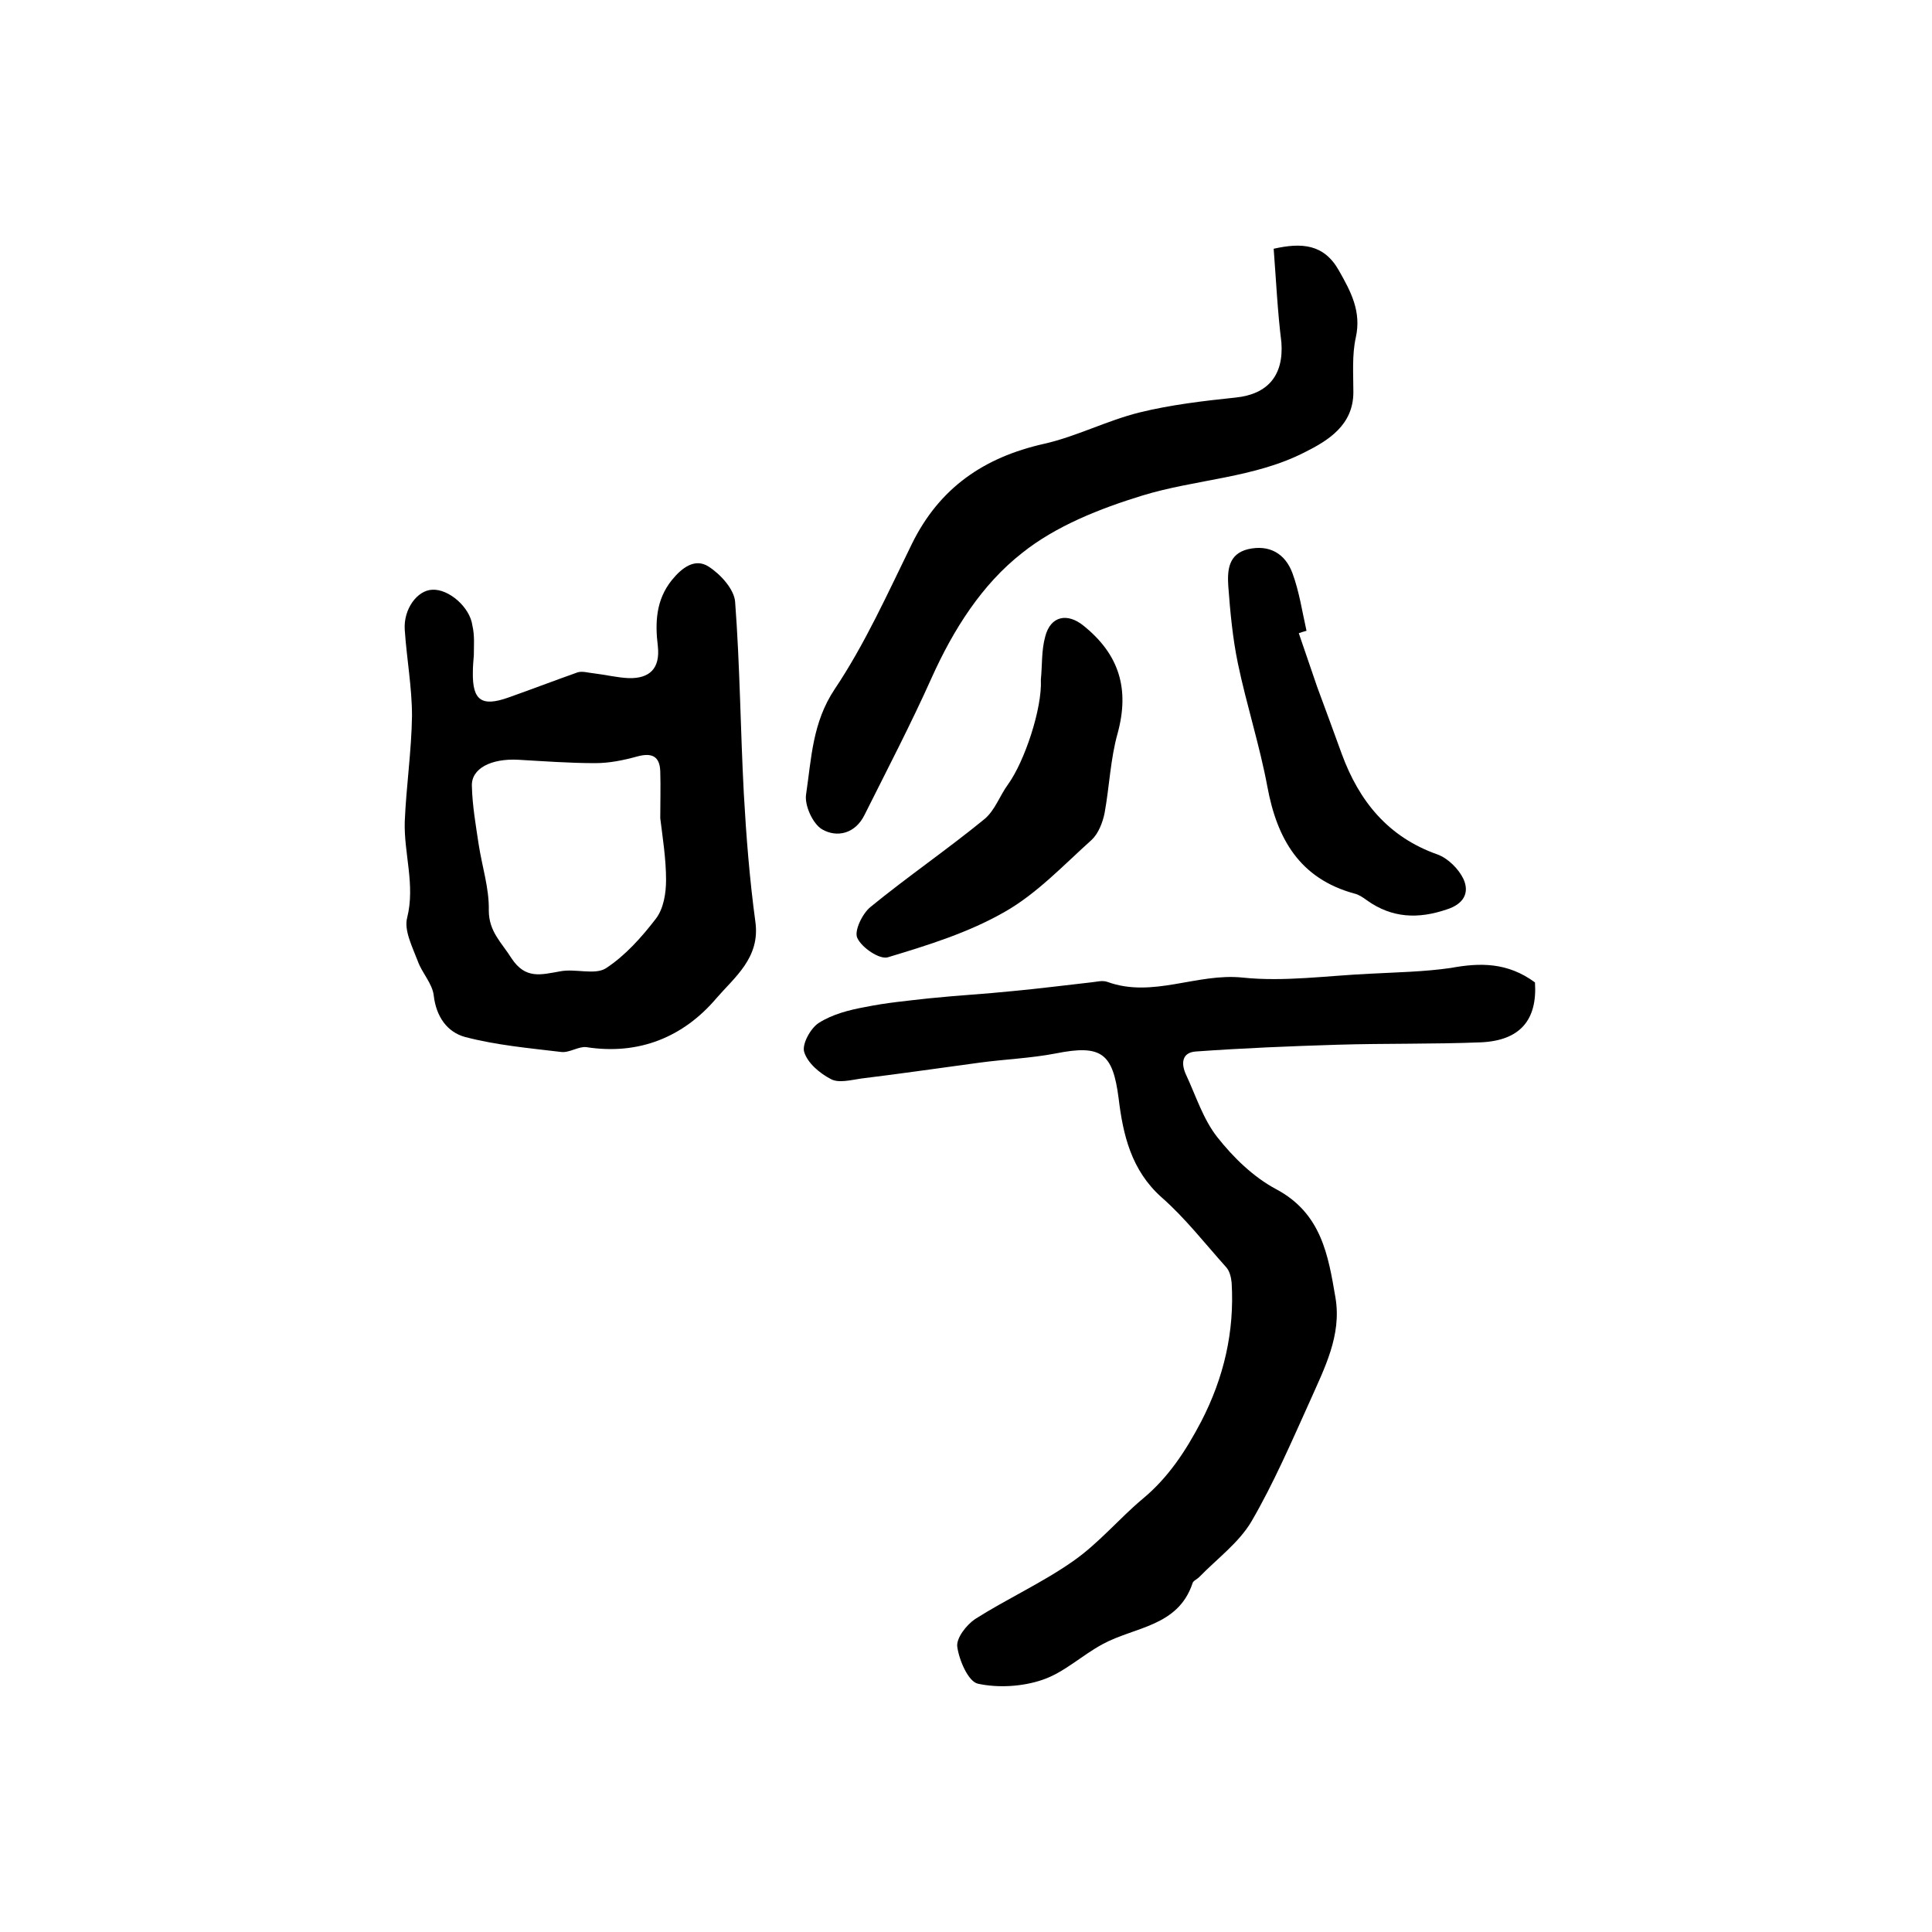
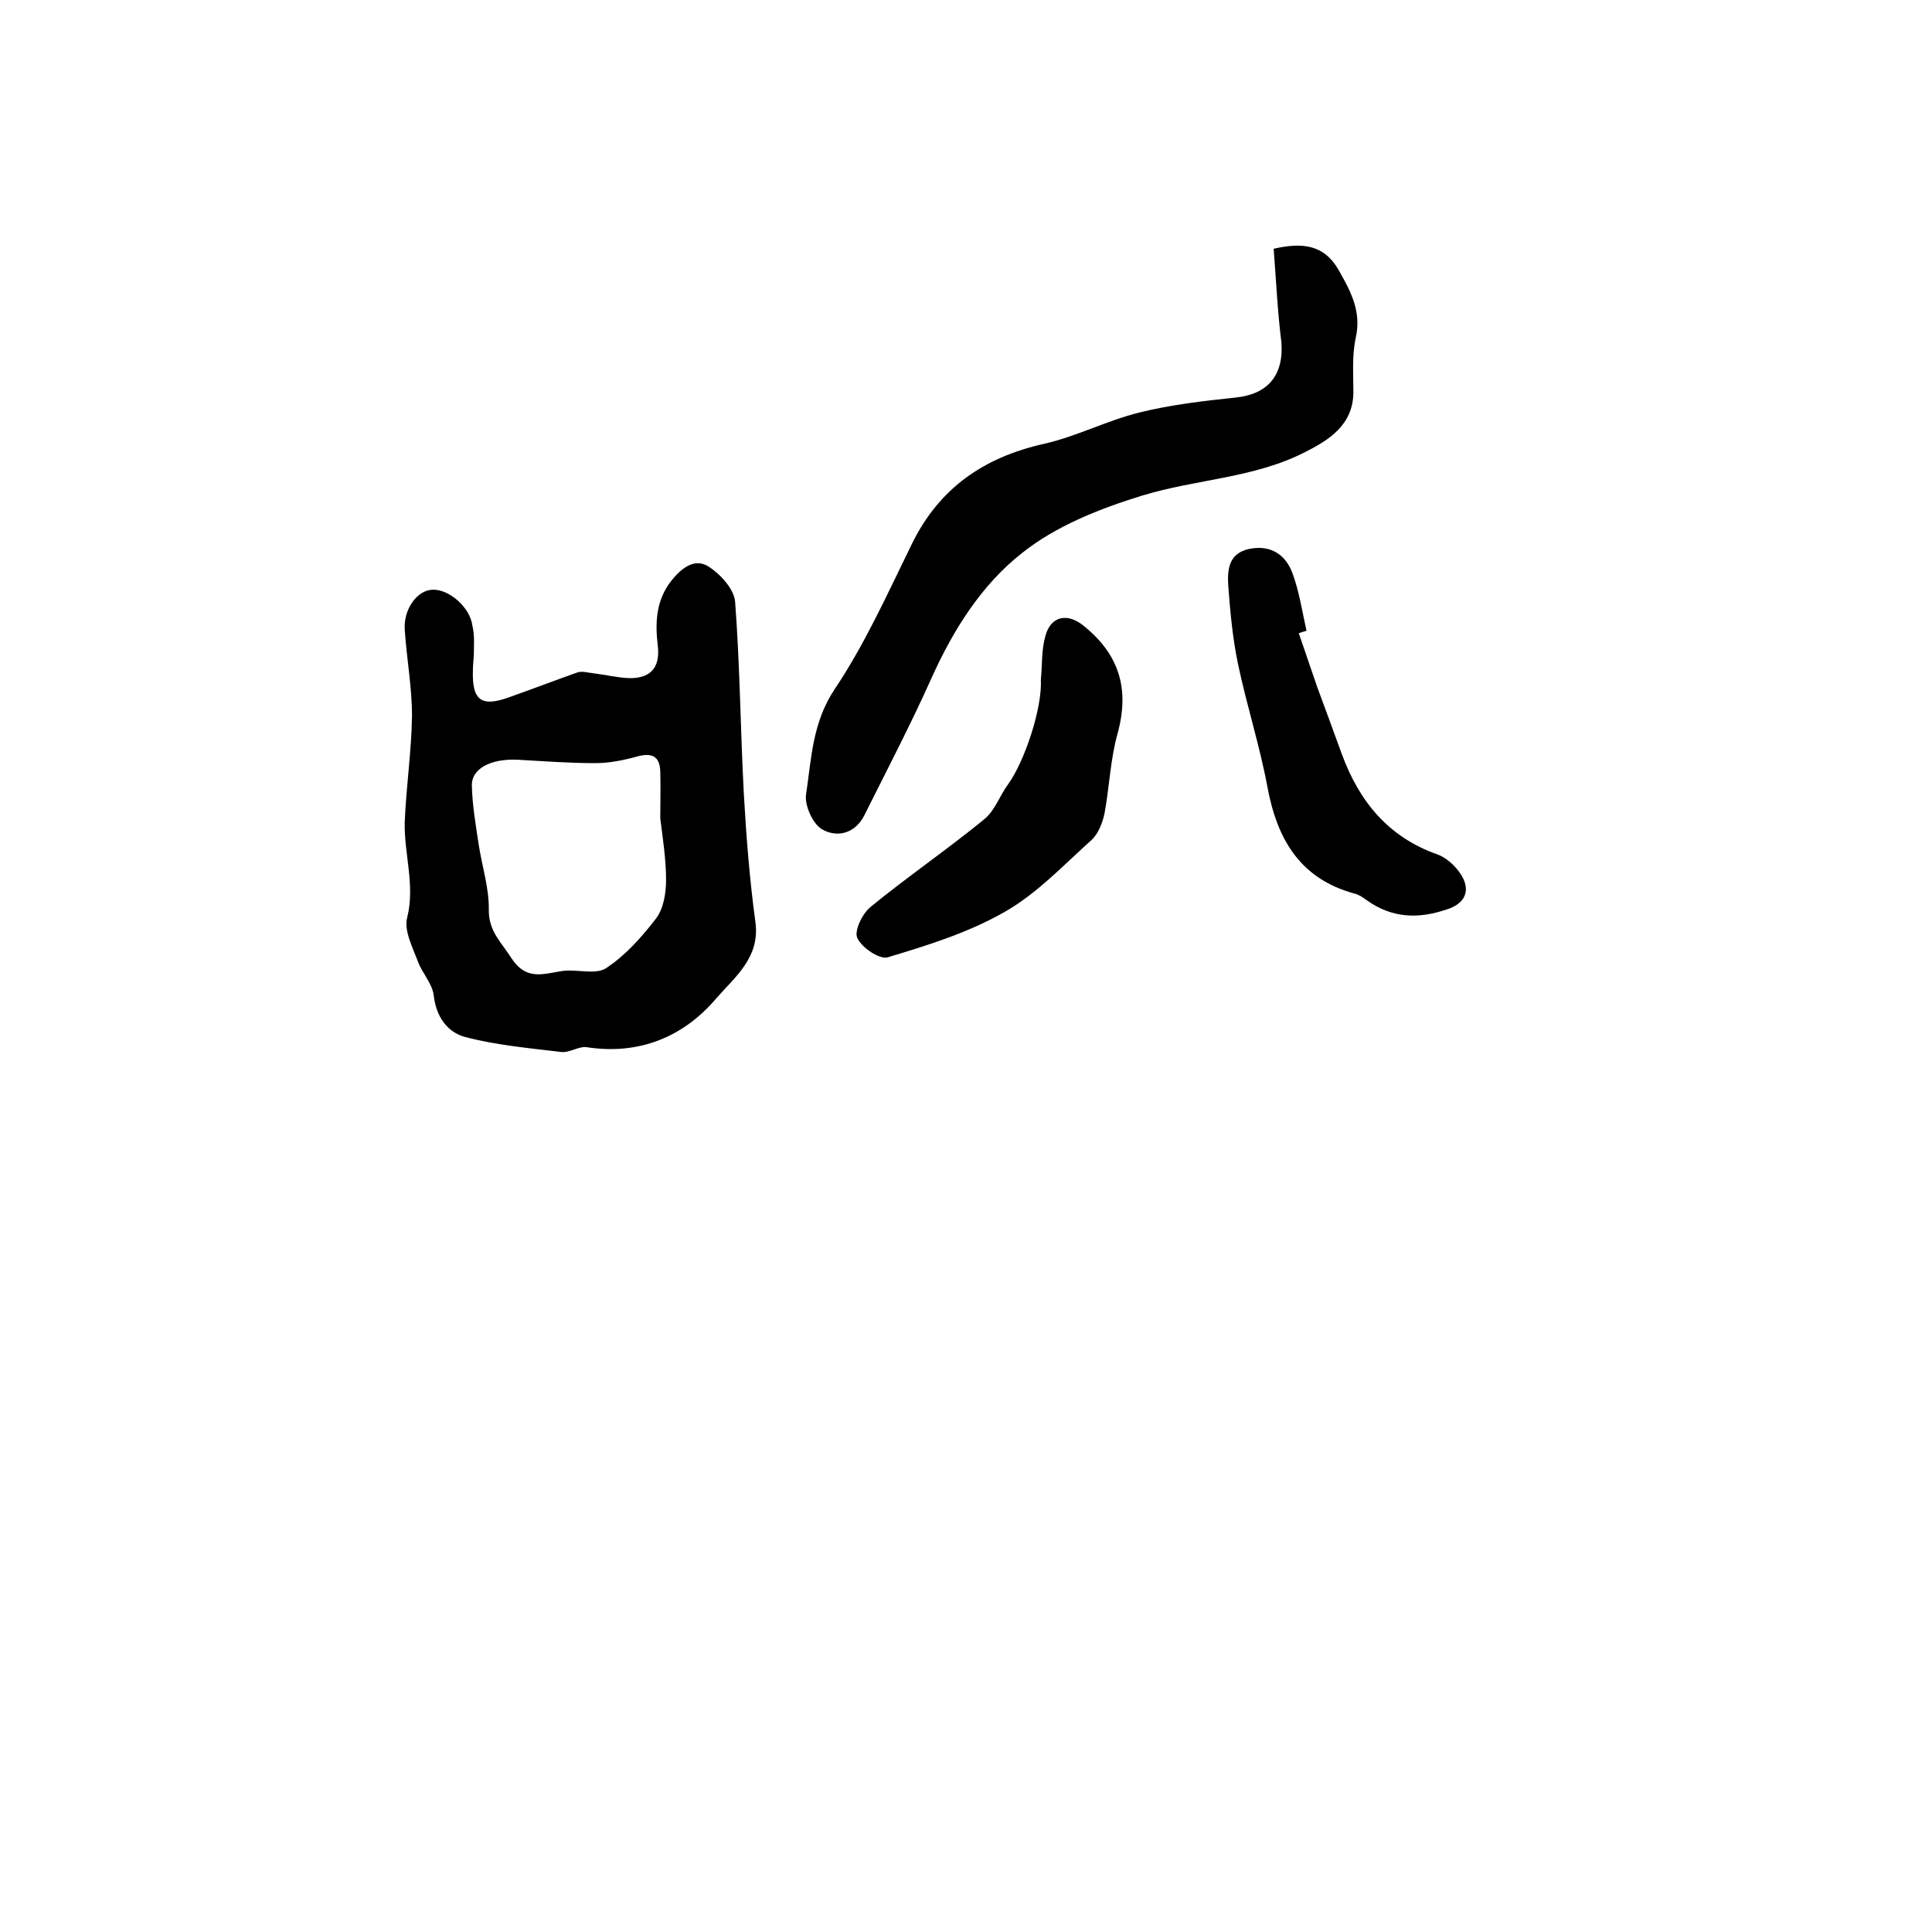
<svg xmlns="http://www.w3.org/2000/svg" version="1.1" id="图层_1" x="0px" y="0px" viewBox="0 0 400 400" style="enable-background:new 0 0 400 400;" xml:space="preserve">
  <style type="text/css">
	.st0{fill:#FFFFFF;}
</style>
  <g>
-     <path d="M317.8,203.4c0.5,7.7-3,12-11.1,12.4c-9.9,0.4-19.9,0.2-29.8,0.5c-9.8,0.3-19.5,0.7-29.3,1.4c-3,0.2-3.1,2.6-2,4.9   c2,4.3,3.5,9.1,6.4,12.8c3.3,4.2,7.5,8.3,12.2,10.8c9.4,5,10.8,13.7,12.3,22.5c1.3,7.8-2.3,14.6-5.3,21.4   c-3.8,8.4-7.5,17-12.1,24.9c-2.6,4.4-7.1,7.7-10.8,11.5c-0.5,0.5-1.3,0.8-1.4,1.3c-3,9-12,9-18.6,12.6c-4.3,2.3-8,5.9-12.5,7.4   c-4.1,1.4-9.1,1.7-13.3,0.8c-2-0.4-3.9-4.8-4.3-7.6c-0.3-1.8,1.9-4.6,3.7-5.8c6.6-4.2,13.9-7.5,20.3-12c5.3-3.7,9.5-8.8,14.4-12.9   c5.3-4.4,8.9-9.9,12.1-16c4.7-9.1,6.9-18.6,6.3-28.7c-0.1-1.1-0.4-2.4-1.1-3.2c-4.4-4.9-8.5-10.2-13.4-14.5c-6.3-5.6-8-13-8.9-20.5   c-1.2-9.3-3.5-11.2-13-9.3c-5.2,1-10.5,1.2-15.7,1.9c-8.2,1.1-16.4,2.3-24.6,3.3c-2.1,0.3-4.7,1-6.3,0.1c-2.3-1.2-4.8-3.3-5.5-5.6   c-0.5-1.6,1.3-4.9,3-6c2.8-1.8,6.3-2.7,9.6-3.3c4.4-0.9,8.8-1.3,13.2-1.8c5.8-0.6,11.5-0.9,17.3-1.5c5.4-0.5,10.8-1.2,16.2-1.8   c1.2-0.1,2.4-0.5,3.5-0.1c9.4,3.4,18.5-1.9,28-0.9c8.6,0.9,17.5-0.4,26.3-0.8c5.6-0.3,11.3-0.4,16.8-1.2   C306.4,199.3,312.1,199.2,317.8,203.4z" />
    <path d="M98.1,135.7c-0.1,1.2-0.2,2.3-0.2,3.5c-0.1,5.8,1.8,7.2,7.4,5.2c4.8-1.7,9.5-3.5,14.3-5.2c1-0.3,2.2,0.1,3.3,0.2   c2.5,0.3,4.9,0.9,7.3,1c4.3,0.1,6.5-2,6-6.6c-0.6-4.9-0.4-9.6,2.9-13.7c2.1-2.6,4.8-4.6,7.6-2.8c2.5,1.6,5.3,4.7,5.5,7.3   c1,13.2,1.1,26.5,1.8,39.7c0.5,8.9,1.2,17.8,2.4,26.6c1,7.4-4.3,11.4-8.1,15.8c-6.8,8-16,11.8-26.9,10.1c-1.6-0.2-3.5,1.2-5.2,1   c-6.7-0.8-13.4-1.4-19.9-3.1c-3.7-1-6-4.2-6.5-8.6c-0.3-2.5-2.4-4.6-3.3-7.1c-1.1-2.9-2.9-6.4-2.2-9c1.7-6.8-0.7-13.3-0.5-19.9   c0.3-7.3,1.4-14.6,1.5-21.9c0-5.9-1.1-11.8-1.5-17.8c-0.3-4.3,2.6-8.2,5.7-8.3c3.4-0.2,7.8,3.6,8.3,7.4   C98.3,131.6,98.1,133.7,98.1,135.7z M136.7,169.4c0-3.4,0.1-6.5,0-9.7c-0.1-3.1-1.7-3.9-4.7-3.1c-2.9,0.8-5.8,1.4-8.8,1.4   c-5.3,0-10.6-0.4-15.9-0.7c-5.6-0.3-9.8,1.8-9.6,5.5c0.1,4,0.8,8,1.4,12c0.7,4.6,2.2,9.1,2.1,13.7c0,4.4,2.7,6.7,4.7,9.9   c2.9,4.4,6.1,3.4,10.1,2.7c3.1-0.6,7.1,0.8,9.4-0.6c4-2.6,7.4-6.4,10.4-10.3c1.6-2.1,2.1-5.3,2.1-8   C137.9,177.8,137.2,173.5,136.7,169.4z" />
    <path d="M263.7,51.5c5.8-1.3,10.4-1,13.5,4.5c2.5,4.4,4.7,8.5,3.5,13.9c-0.8,3.6-0.5,7.5-0.5,11.3c0,6.8-5.2,10-10,12.4   c-10.5,5.4-22.6,5.6-33.7,9c-8.8,2.7-17.9,6.3-24.9,11.9c-8.3,6.5-14.2,15.8-18.7,25.8c-4.3,9.6-9.2,19-13.9,28.4   c-1.9,3.9-5.7,4.8-8.8,3c-1.9-1.1-3.7-5-3.3-7.3c1.1-7.4,1.3-14.8,5.9-21.7c6.3-9.4,11-19.9,16-30.1c5.7-11.6,14.9-17.9,27.3-20.7   c6.7-1.5,13-4.8,19.8-6.5c6.5-1.6,13.3-2.4,20-3.1c6.6-0.7,9.9-4.6,9.4-11.4C264.5,64.5,264.2,58,263.7,51.5z" />
    <path d="M215.5,140.7c0.3-3,0.1-6,0.9-8.9c1.1-4.3,4.6-5,8-2.2c7.3,5.9,9.5,13,7,22.2c-1.5,5.3-1.7,11-2.7,16.5   c-0.4,2-1.3,4.3-2.7,5.6c-5.8,5.2-11.3,11.1-18,14.9c-7.5,4.3-15.9,6.9-24.2,9.4c-1.7,0.5-5.4-2-6.3-4c-0.7-1.4,1-5,2.7-6.4   c7.7-6.3,15.9-11.9,23.6-18.2c2.2-1.8,3.2-4.9,4.9-7.2C212.1,157.7,215.8,146.7,215.5,140.7z" />
    <path d="M268.9,131.1c1.3,3.7,2.5,7.4,3.8,11.1c1.7,4.6,3.4,9.2,5.1,13.9c3.6,9.8,9.6,17.2,19.8,20.8c2.2,0.8,4.4,3,5.4,5.1   c1.3,2.9,0,5.2-3.5,6.3c-5.9,2-11.3,1.8-16.5-1.9c-0.8-0.6-1.7-1.2-2.6-1.4c-11.3-3.1-16-11.3-18-22.1c-1.6-8.6-4.3-16.9-6.1-25.5   c-1.1-5.3-1.6-10.7-2-16.1c-0.2-3.2,0-6.6,4.1-7.6c4.4-1,7.7,0.9,9.2,5c1.4,3.8,2,7.9,2.9,11.9   C269.8,130.8,269.4,130.9,268.9,131.1z" />
  </g>
</svg>